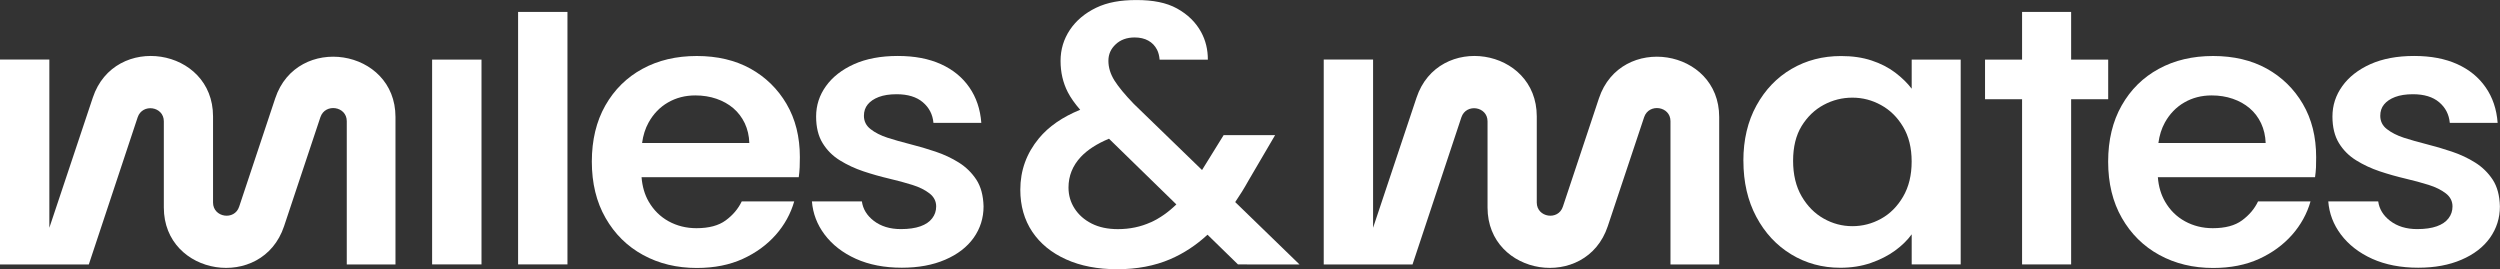
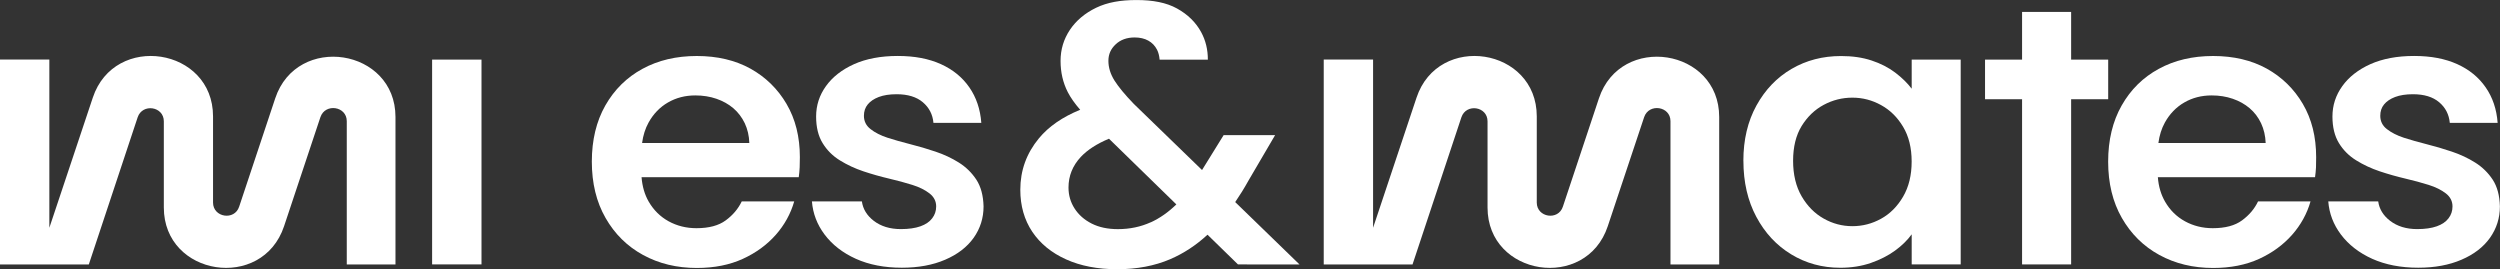
<svg xmlns="http://www.w3.org/2000/svg" width="130" height="14" viewBox="0 0 130 14" fill="none">
  <rect x="0" y="0" width="130" height="14" fill="#333333" stroke="none" />
  <g clip-path="url(#clip0_168_535)">
-     <path d="M26.941 13.749V0.62H29.508V13.749H26.941Z" fill="white" />
    <path d="M22.47 13.749V3.099H25.038V13.749H22.47Z" fill="white" />
    <path d="M0 13.752V3.096H2.566V11.845L4.825 5.079C5.954 1.684 11.078 2.478 11.078 6.05V10.533C11.078 11.31 12.199 11.487 12.438 10.742L14.312 5.112C15.441 1.724 20.565 2.518 20.565 6.082V13.752H18.032V6.3C18.032 5.522 16.911 5.355 16.662 6.09L14.772 11.761C13.643 15.156 8.519 14.363 8.519 10.791V6.308C8.519 5.53 7.407 5.363 7.159 6.098L4.618 13.752H0Z" fill="white" />
    <path d="M59.84 11.558C59.319 11.795 58.75 11.915 58.13 11.915C57.604 11.915 57.149 11.819 56.768 11.626C56.386 11.433 56.09 11.171 55.878 10.842C55.667 10.514 55.562 10.152 55.562 9.753C55.562 9.148 55.775 8.617 56.203 8.159C56.548 7.792 57.036 7.476 57.667 7.213L61.17 10.629C60.76 11.03 60.316 11.344 59.84 11.561V11.558ZM64.229 10.511C64.468 10.162 64.702 9.785 64.924 9.385L66.305 7.028H63.628L62.506 8.841L58.96 5.405C58.501 4.929 58.165 4.524 57.953 4.189C57.744 3.853 57.637 3.513 57.637 3.165C57.637 2.818 57.762 2.544 58.013 2.307C58.263 2.07 58.592 1.948 59 1.948C59.277 1.948 59.515 2.003 59.712 2.113C59.91 2.222 60.061 2.38 60.167 2.587C60.239 2.73 60.283 2.902 60.3 3.102H62.808C62.81 2.581 62.695 2.102 62.459 1.669C62.182 1.161 61.766 0.752 61.206 0.442C60.647 0.133 59.945 0.002 59.102 0.002C58.258 0.002 57.584 0.122 56.997 0.404C56.411 0.688 55.956 1.072 55.634 1.554C55.312 2.037 55.149 2.574 55.149 3.167C55.149 3.759 55.274 4.3 55.524 4.79C55.67 5.074 55.885 5.382 56.17 5.708C55.245 6.085 54.53 6.58 54.024 7.192C53.378 7.973 53.056 8.864 53.056 9.867C53.056 10.704 53.264 11.431 53.677 12.05C54.092 12.668 54.679 13.147 55.436 13.488C56.193 13.83 57.08 14 58.094 14C59.108 14 60.039 13.827 60.849 13.479C61.548 13.179 62.196 12.754 62.791 12.205L64.375 13.75L67.577 13.754L64.234 10.511H64.229Z" fill="white" />
    <path d="M90.655 8.361C90.655 7.267 90.882 6.308 91.337 5.483C91.792 4.66 92.4 4.026 93.165 3.581C93.928 3.136 94.783 2.914 95.733 2.914C96.325 2.914 96.855 2.99 97.323 3.146C97.791 3.3 98.199 3.51 98.548 3.773C98.896 4.037 99.184 4.318 99.408 4.613V3.099H101.956V13.749H99.408V12.185C99.182 12.495 98.893 12.777 98.538 13.035C98.183 13.293 97.764 13.506 97.285 13.673C96.803 13.84 96.274 13.923 95.694 13.923C94.758 13.923 93.908 13.691 93.145 13.227C92.381 12.764 91.775 12.113 91.329 11.276C90.881 10.438 90.657 9.468 90.657 8.359L90.655 8.361ZM99.406 8.398C99.406 7.691 99.258 7.088 98.961 6.593C98.666 6.097 98.282 5.72 97.814 5.464C97.348 5.206 96.85 5.078 96.323 5.078C95.797 5.078 95.299 5.202 94.831 5.454C94.363 5.704 93.983 6.072 93.684 6.554C93.389 7.038 93.241 7.64 93.241 8.361C93.241 9.081 93.389 9.697 93.684 10.206C93.981 10.716 94.363 11.102 94.831 11.365C95.299 11.63 95.796 11.761 96.323 11.761C96.851 11.761 97.348 11.633 97.814 11.375C98.282 11.118 98.664 10.734 98.961 10.226C99.258 9.718 99.406 9.109 99.406 8.4V8.398Z" fill="white" />
    <path d="M109.626 3.1V5.16H107.699V13.75H105.148V5.16H103.222V3.1H105.148V0.62H107.699V3.1H109.626Z" fill="white" />
    <path d="M68.834 13.752V3.096H71.4V11.845L73.659 5.079C74.788 1.684 79.912 2.478 79.912 6.05V10.533C79.912 11.31 81.032 11.487 81.271 10.742L83.145 5.112C84.274 1.724 89.398 2.518 89.398 6.082V13.752H86.865V6.3C86.865 5.522 85.745 5.355 85.496 6.09L83.605 11.761C82.477 15.156 77.352 14.363 77.352 10.791V6.308C77.352 5.53 76.24 5.363 75.993 6.098L73.451 13.752H68.832H68.834Z" fill="white" />
    <path d="M119.75 5.407C119.289 4.621 118.661 4.009 117.871 3.569C117.081 3.133 116.151 2.912 115.082 2.912C114.013 2.912 113.072 3.134 112.255 3.581C111.437 4.025 110.795 4.66 110.327 5.485C109.859 6.309 109.624 7.284 109.624 8.404C109.624 9.524 109.86 10.503 110.337 11.334C110.811 12.163 111.46 12.806 112.284 13.257C113.107 13.708 114.042 13.934 115.082 13.934C115.992 13.934 116.79 13.775 117.478 13.46C118.163 13.145 118.731 12.728 119.187 12.213C119.642 11.697 119.962 11.118 120.147 10.474H117.418C117.234 10.862 116.955 11.188 116.586 11.459C116.216 11.732 115.71 11.866 115.062 11.866C114.536 11.866 114.053 11.746 113.62 11.508C113.183 11.269 112.838 10.928 112.581 10.482C112.372 10.118 112.245 9.696 112.209 9.216H120.382C120.407 9.049 120.422 8.877 120.432 8.703C120.437 8.529 120.44 8.352 120.44 8.171C120.44 7.114 120.21 6.192 119.748 5.405L119.75 5.407ZM112.236 7.439C112.289 7.039 112.401 6.684 112.572 6.374C112.823 5.923 113.158 5.574 113.582 5.329C114.005 5.084 114.478 4.962 115.006 4.962C115.401 4.962 115.766 5.02 116.103 5.136C116.44 5.252 116.732 5.416 116.981 5.627C117.234 5.842 117.431 6.103 117.577 6.411C117.722 6.721 117.801 7.064 117.815 7.437H112.236V7.439Z" fill="white" />
    <path d="M123.667 10.473C123.722 10.869 123.926 11.205 124.282 11.48C124.657 11.768 125.126 11.913 125.694 11.913C126.103 11.913 126.441 11.864 126.712 11.768C126.981 11.673 127.185 11.535 127.323 11.353C127.462 11.173 127.53 10.967 127.53 10.735C127.53 10.464 127.416 10.238 127.185 10.058C126.954 9.879 126.655 9.728 126.285 9.613C125.917 9.498 125.512 9.388 125.072 9.285C124.63 9.181 124.187 9.056 123.747 8.909C123.306 8.761 122.897 8.571 122.524 8.339C122.147 8.107 121.848 7.807 121.624 7.44C121.4 7.073 121.287 6.612 121.287 6.059C121.287 5.479 121.458 4.952 121.802 4.475C122.144 3.999 122.632 3.619 123.262 3.335C123.895 3.053 124.652 2.91 125.533 2.91C126.415 2.91 127.15 3.053 127.776 3.335C128.402 3.619 128.895 4.02 129.256 4.545C129.617 5.064 129.826 5.681 129.877 6.388H127.389C127.349 5.952 127.165 5.593 126.835 5.315C126.508 5.038 126.051 4.9 125.473 4.9C125.103 4.9 124.795 4.949 124.544 5.044C124.293 5.14 124.102 5.27 123.971 5.431C123.838 5.593 123.774 5.789 123.774 6.021C123.774 6.304 123.888 6.536 124.119 6.714C124.35 6.895 124.642 7.044 124.997 7.161C125.352 7.276 125.749 7.388 126.182 7.498C126.617 7.607 127.055 7.735 127.497 7.885C127.937 8.032 128.342 8.222 128.71 8.454C129.08 8.686 129.383 8.983 129.62 9.342C129.856 9.704 129.98 10.167 129.995 10.733C129.995 11.337 129.822 11.882 129.48 12.366C129.137 12.848 128.644 13.228 127.998 13.505C127.354 13.783 126.604 13.921 125.747 13.921C124.838 13.921 124.041 13.766 123.355 13.458C122.67 13.148 122.129 12.728 121.725 12.192C121.34 11.678 121.119 11.105 121.07 10.472H123.659L123.667 10.473Z" fill="white" />
    <path d="M40.902 5.407C40.441 4.621 39.813 4.009 39.023 3.569C38.233 3.133 37.303 2.912 36.234 2.912C35.165 2.912 34.224 3.134 33.406 3.581C32.589 4.025 31.947 4.66 31.477 5.485C31.009 6.309 30.775 7.284 30.775 8.404C30.775 9.524 31.012 10.503 31.489 11.334C31.962 12.163 32.612 12.806 33.436 13.257C34.259 13.708 35.194 13.934 36.234 13.934C37.144 13.934 37.942 13.775 38.628 13.46C39.315 13.145 39.883 12.728 40.339 12.213C40.794 11.697 41.114 11.118 41.299 10.474H38.57C38.384 10.862 38.107 11.188 37.738 11.459C37.368 11.732 36.862 11.866 36.215 11.866C35.688 11.866 35.205 11.746 34.77 11.508C34.335 11.269 33.99 10.928 33.731 10.482C33.522 10.118 33.399 9.696 33.361 9.216H41.535C41.559 9.049 41.574 8.877 41.583 8.703C41.589 8.529 41.593 8.352 41.593 8.171C41.593 7.114 41.362 6.192 40.9 5.405L40.902 5.407ZM33.388 7.439C33.441 7.039 33.554 6.684 33.725 6.374C33.975 5.923 34.31 5.574 34.734 5.329C35.157 5.084 35.63 4.962 36.156 4.962C36.553 4.962 36.918 5.02 37.255 5.136C37.592 5.252 37.884 5.416 38.133 5.627C38.384 5.842 38.581 6.103 38.729 6.411C38.874 6.721 38.953 7.064 38.965 7.437H33.388V7.439Z" fill="white" />
    <path d="M44.818 10.473C44.873 10.869 45.077 11.205 45.432 11.48C45.807 11.768 46.277 11.913 46.845 11.913C47.253 11.913 47.592 11.864 47.862 11.768C48.131 11.673 48.335 11.535 48.473 11.353C48.612 11.173 48.681 10.967 48.681 10.735C48.681 10.464 48.566 10.238 48.335 10.058C48.105 9.879 47.806 9.728 47.436 9.613C47.067 9.498 46.662 9.388 46.222 9.285C45.781 9.181 45.337 9.056 44.898 8.909C44.456 8.761 44.048 8.571 43.674 8.339C43.297 8.107 42.999 7.807 42.775 7.44C42.55 7.073 42.438 6.612 42.438 6.059C42.438 5.479 42.608 4.952 42.952 4.475C43.294 3.999 43.782 3.619 44.413 3.335C45.045 3.053 45.802 2.91 46.684 2.91C47.565 2.91 48.3 3.053 48.926 3.335C49.552 3.619 50.045 4.02 50.407 4.545C50.767 5.064 50.976 5.681 51.028 6.388H48.539C48.5 5.952 48.315 5.593 47.985 5.315C47.658 5.038 47.202 4.9 46.624 4.9C46.254 4.9 45.945 4.949 45.694 5.044C45.444 5.14 45.253 5.27 45.122 5.431C44.989 5.593 44.924 5.789 44.924 6.021C44.924 6.304 45.039 6.536 45.269 6.714C45.5 6.895 45.792 7.044 46.148 7.161C46.503 7.276 46.899 7.388 47.333 7.498C47.767 7.607 48.206 7.735 48.647 7.885C49.087 8.032 49.492 8.222 49.861 8.454C50.231 8.686 50.533 8.983 50.77 9.342C51.006 9.704 51.13 10.167 51.145 10.733C51.145 11.337 50.973 11.882 50.631 12.366C50.287 12.848 49.794 13.228 49.149 13.505C48.505 13.783 47.754 13.921 46.898 13.921C45.988 13.921 45.191 13.766 44.506 13.458C43.82 13.148 43.279 12.728 42.876 12.192C42.491 11.678 42.27 11.105 42.22 10.472H44.81L44.818 10.473Z" fill="white" />
  </g>
  <defs>
    <clipPath id="clip0_168_535">
      <rect width="130" height="14" fill="white" />
    </clipPath>
  </defs>
</svg>